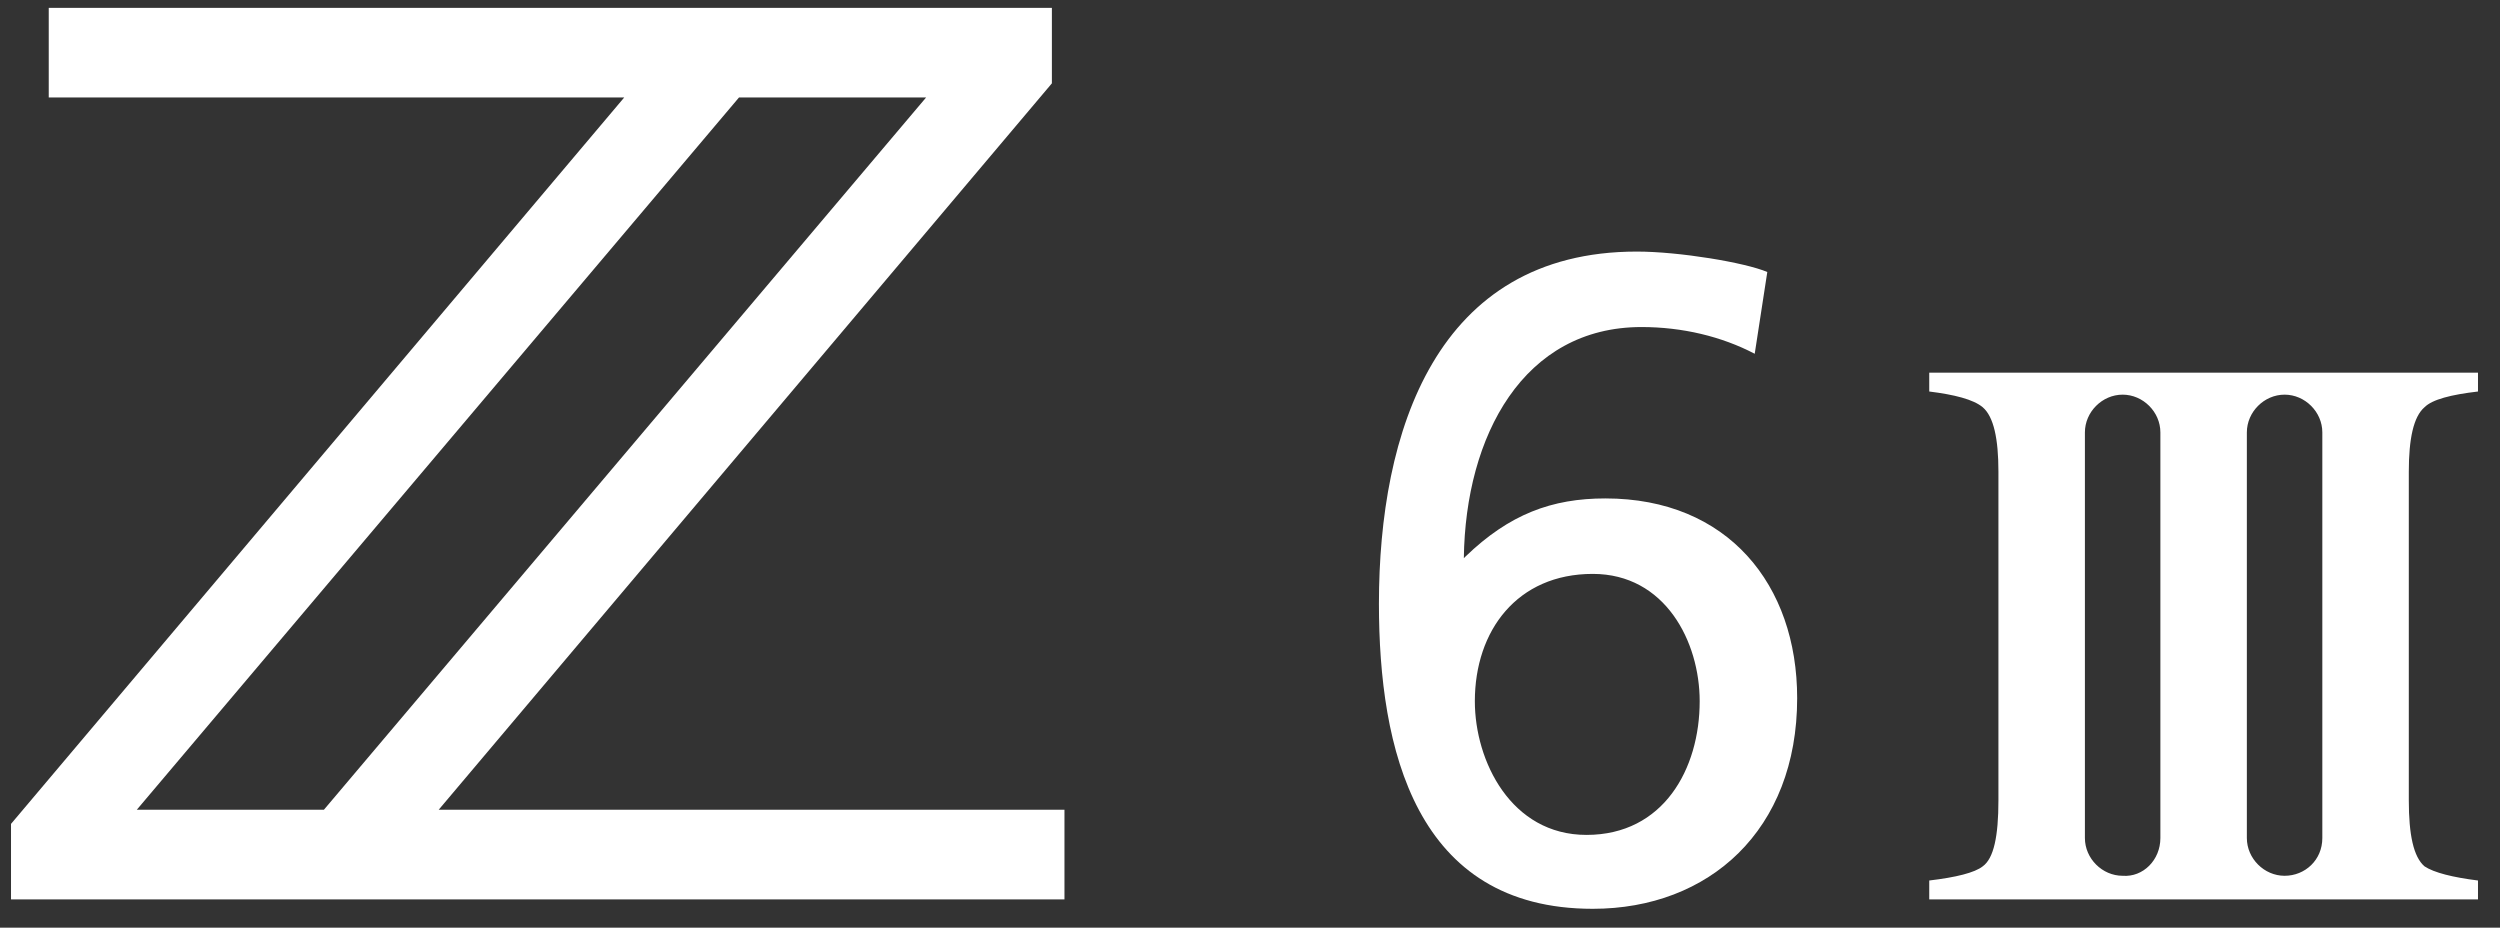
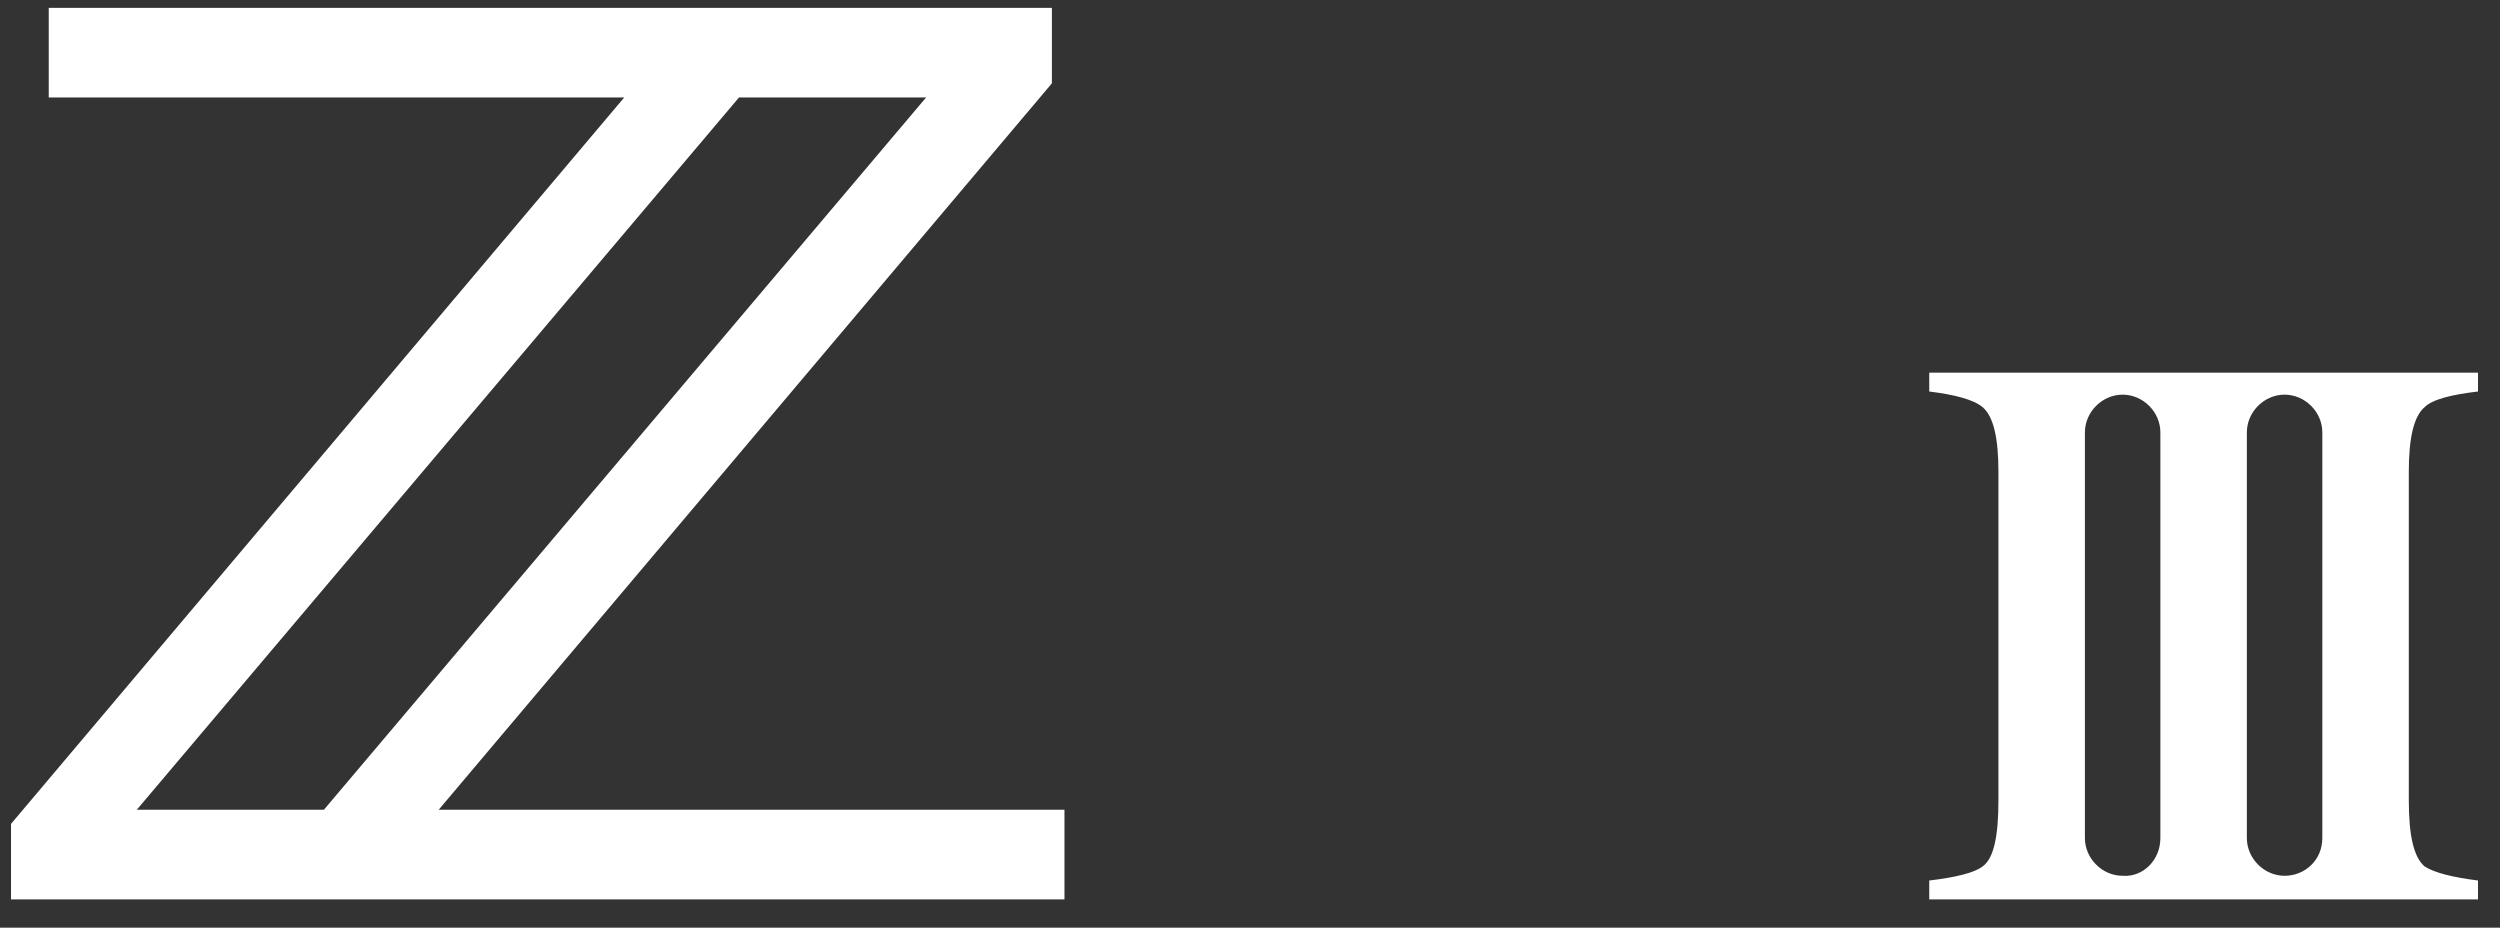
<svg xmlns="http://www.w3.org/2000/svg" width="159" height="59" viewBox="0 0 159 59" fill="none">
  <rect x="0" y="0" width="159" height="59" fill="#333333" stroke="none" />
-   <path d="M102.1 31.7C98.7 31.7 96 32.7 93.2 35.4L93.1 35.5C93.2 27.7 96.9 20.8 104.4 20.8C107 20.8 109.5 21.4 111.6 22.5L112.4 17.3C111 16.7 106.8 16 104.1 16C91.3 16 87.7 27.5 87.7 38.4C87.7 47.6 90 57.8 101.3 57.8C108.7 57.8 114.3 52.8 114.3 44.4C114.3 37.2 109.9 31.7 102.1 31.7ZM100.9 53.1C96.1 53.1 93.8 48.4 93.8 44.6C93.8 40.1 96.5 36.5 101.3 36.5C105.9 36.5 108.1 40.8 108.1 44.6C108.1 48.9 105.8 53.1 100.9 53.1Z" fill="white" />
  <path d="M157.6 57.2H137.8H134.1H122.7V56C124.4 55.8 125.6 55.5 126.1 55.1C126.8 54.6 127.1 53.2 127.1 50.9V30C127.1 27.9 126.8 26.5 126.1 25.9C125.5 25.4 124.3 25.1 122.7 24.9V23.7H134.1H137.8H157.6V24.9C155.9 25.1 154.7 25.4 154.2 25.9C153.5 26.5 153.2 27.9 153.2 30V50.9C153.2 53.1 153.5 54.5 154.2 55.1C154.8 55.5 156 55.8 157.6 56V57.2ZM137.4 53.3V27.5C137.4 26.2 136.3 25.1 135 25.1C133.7 25.1 132.6 26.2 132.6 27.5V53.3C132.6 54.6 133.7 55.7 135 55.7C136.3 55.8 137.4 54.7 137.4 53.3ZM147.7 53.3V27.5C147.7 26.2 146.6 25.1 145.3 25.1C144 25.1 142.9 26.2 142.9 27.5V53.3C142.9 54.6 144 55.7 145.3 55.7C146.6 55.7 147.7 54.7 147.7 53.3Z" fill="white" />
  <path d="M27.9 51.5L66.9 5.3V0.5H3.1V6.2H39.7L0.7 52.4V57.2H67.7V51.5H27.9ZM58.9 6.2L20.6 51.5H8.7L47 6.2H58.9Z" fill="white" />
</svg>